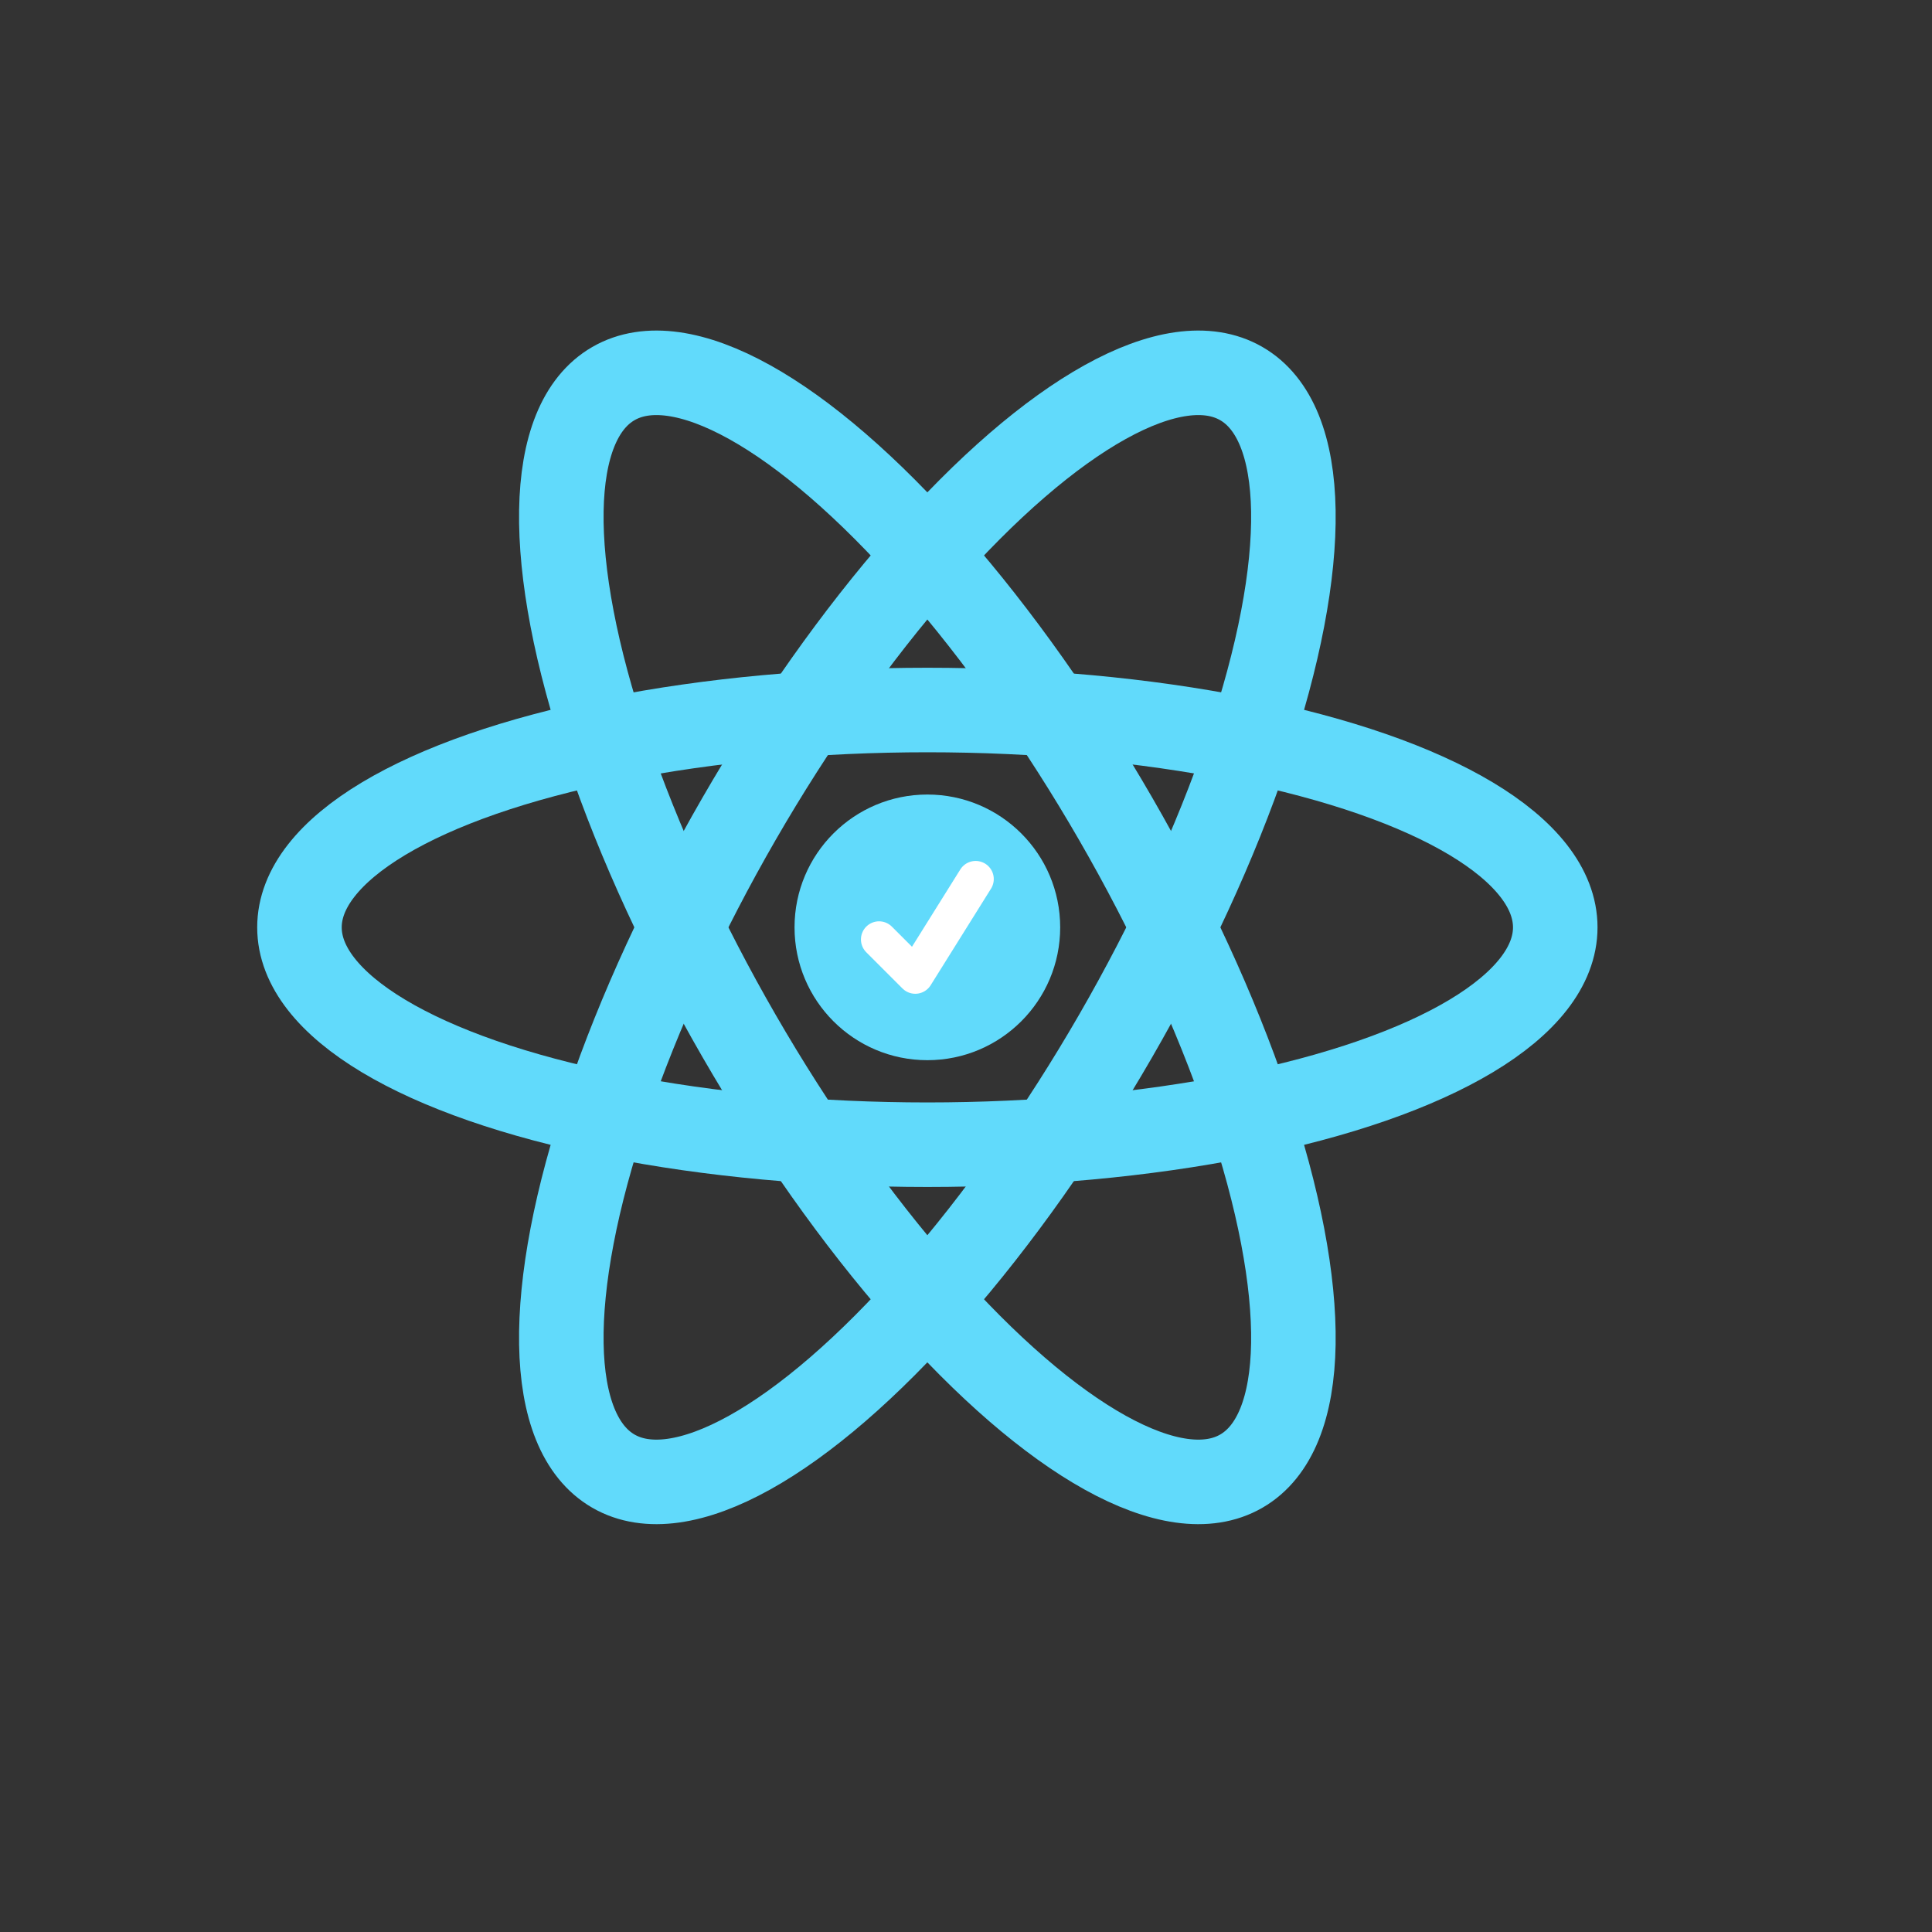
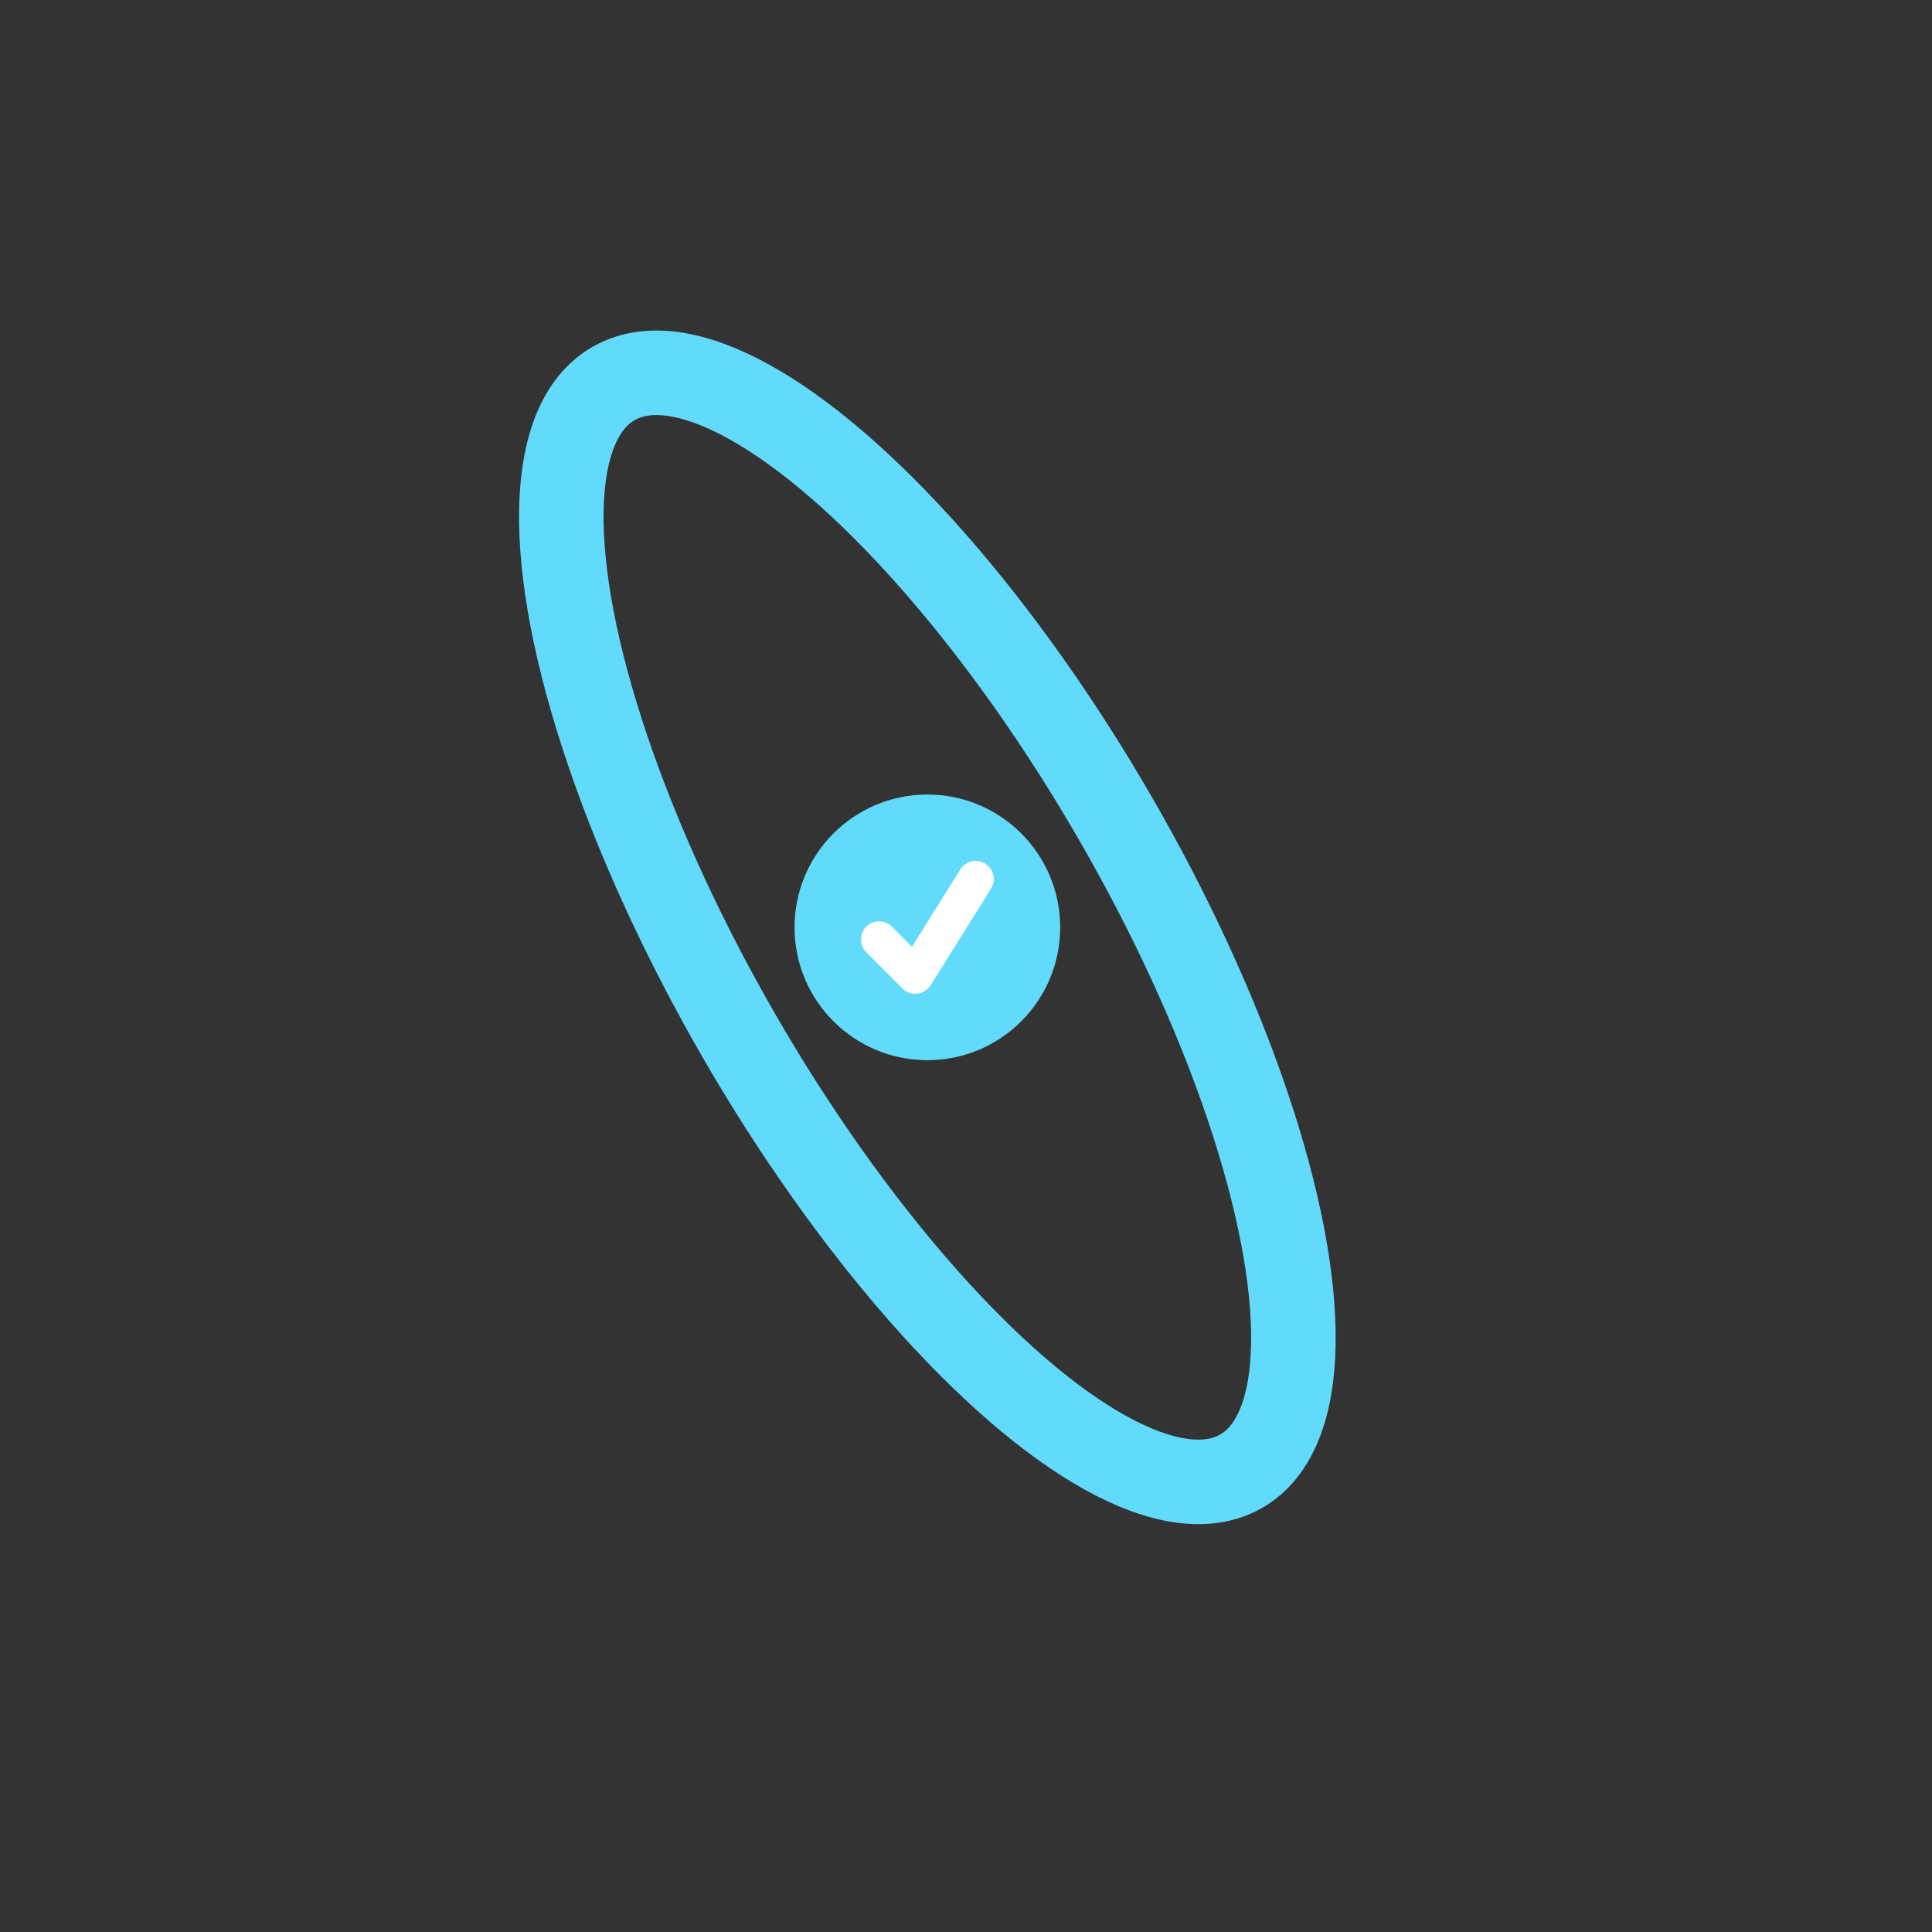
<svg xmlns="http://www.w3.org/2000/svg" version="1.1" width="32" height="32">
  <rect width="100%" height="100%" fill="#333333" stroke="none" />
  <svg width="32" height="32" viewBox="0 0 32 32" fill="none">
    <g transform="scale(0.8) translate(3.2, 3.2)">
-       <ellipse cx="16" cy="16" rx="13" ry="4.5" stroke="#61DAFB" stroke-width="1.75" transform="rotate(0 16 16)" />
      <ellipse cx="16" cy="16" rx="13" ry="4.5" stroke="#61DAFB" stroke-width="1.75" transform="rotate(60 16 16)" />
-       <ellipse cx="16" cy="16" rx="13" ry="4.5" stroke="#61DAFB" stroke-width="1.75" transform="rotate(-60 16 16)" />
      <circle cx="16" cy="16" r="2.75" fill="#61DAFB" />
      <path d="M15 16.25L15.75 17L17 15" stroke="white" stroke-width="0.75" stroke-linecap="round" stroke-linejoin="round" />
    </g>
  </svg>
  <style>@media (prefers-color-scheme: light) { :root { filter: none; } }
@media (prefers-color-scheme: dark) { :root { filter: none; } }
</style>
</svg>